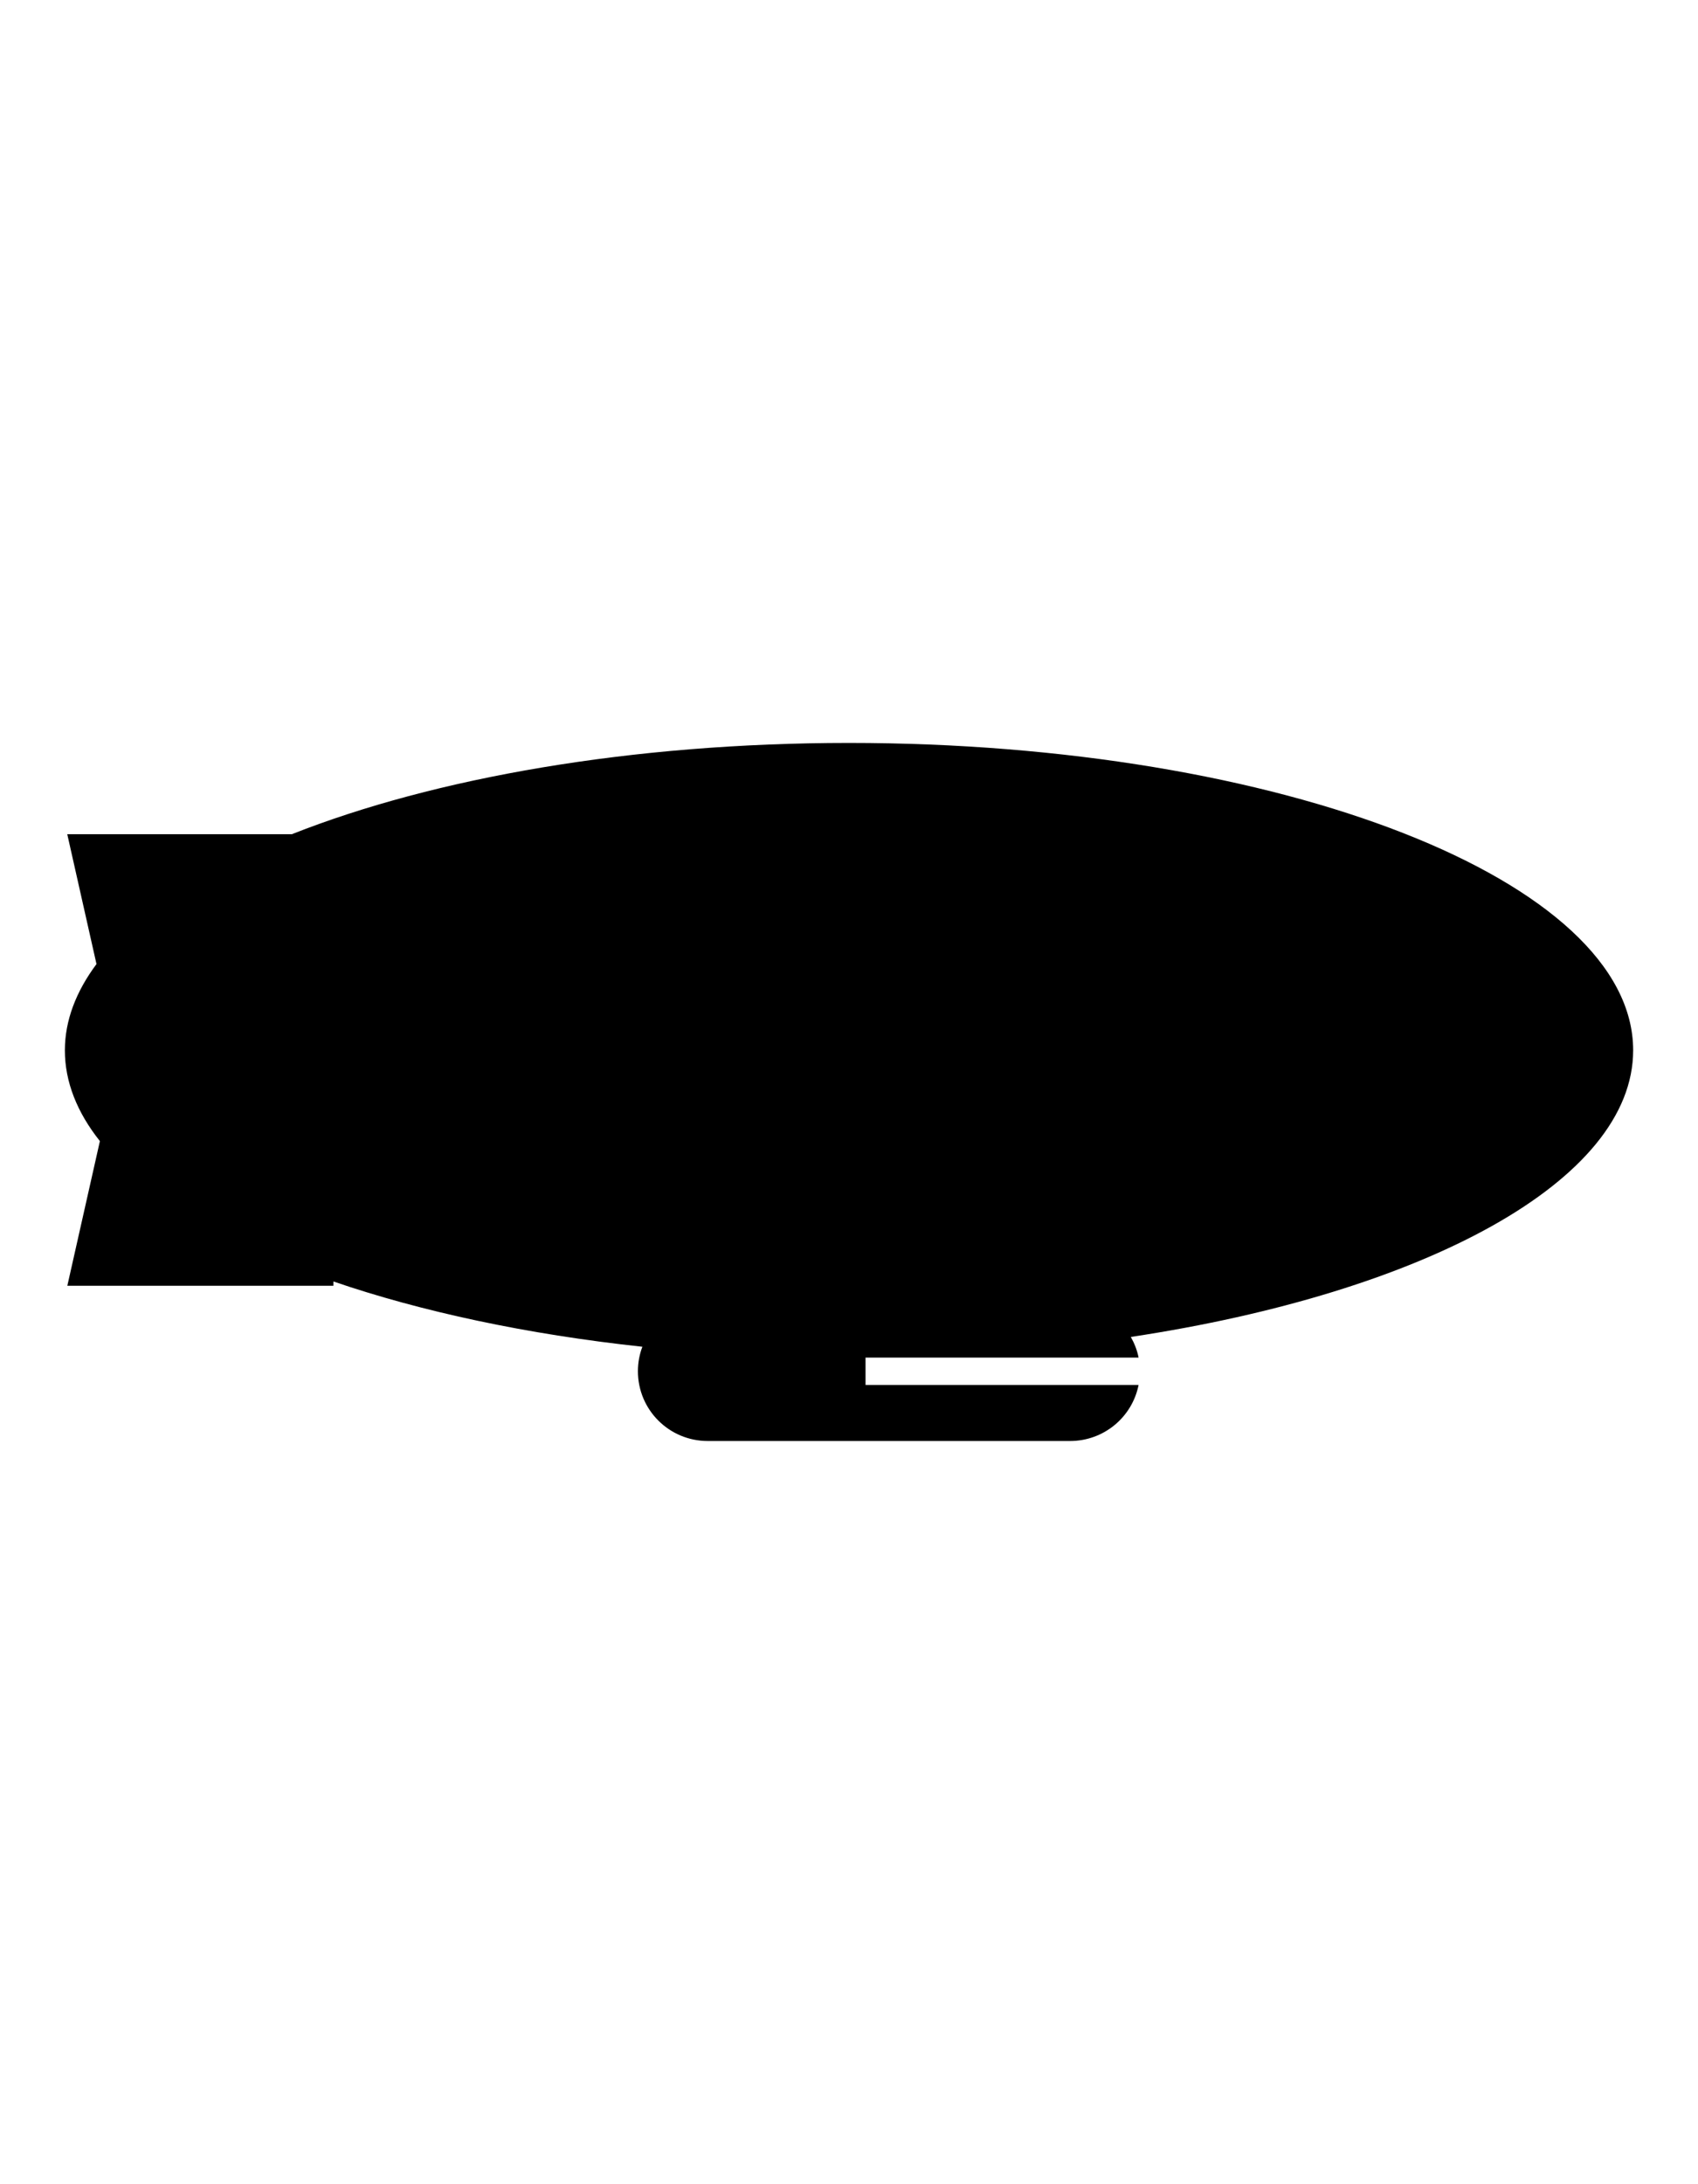
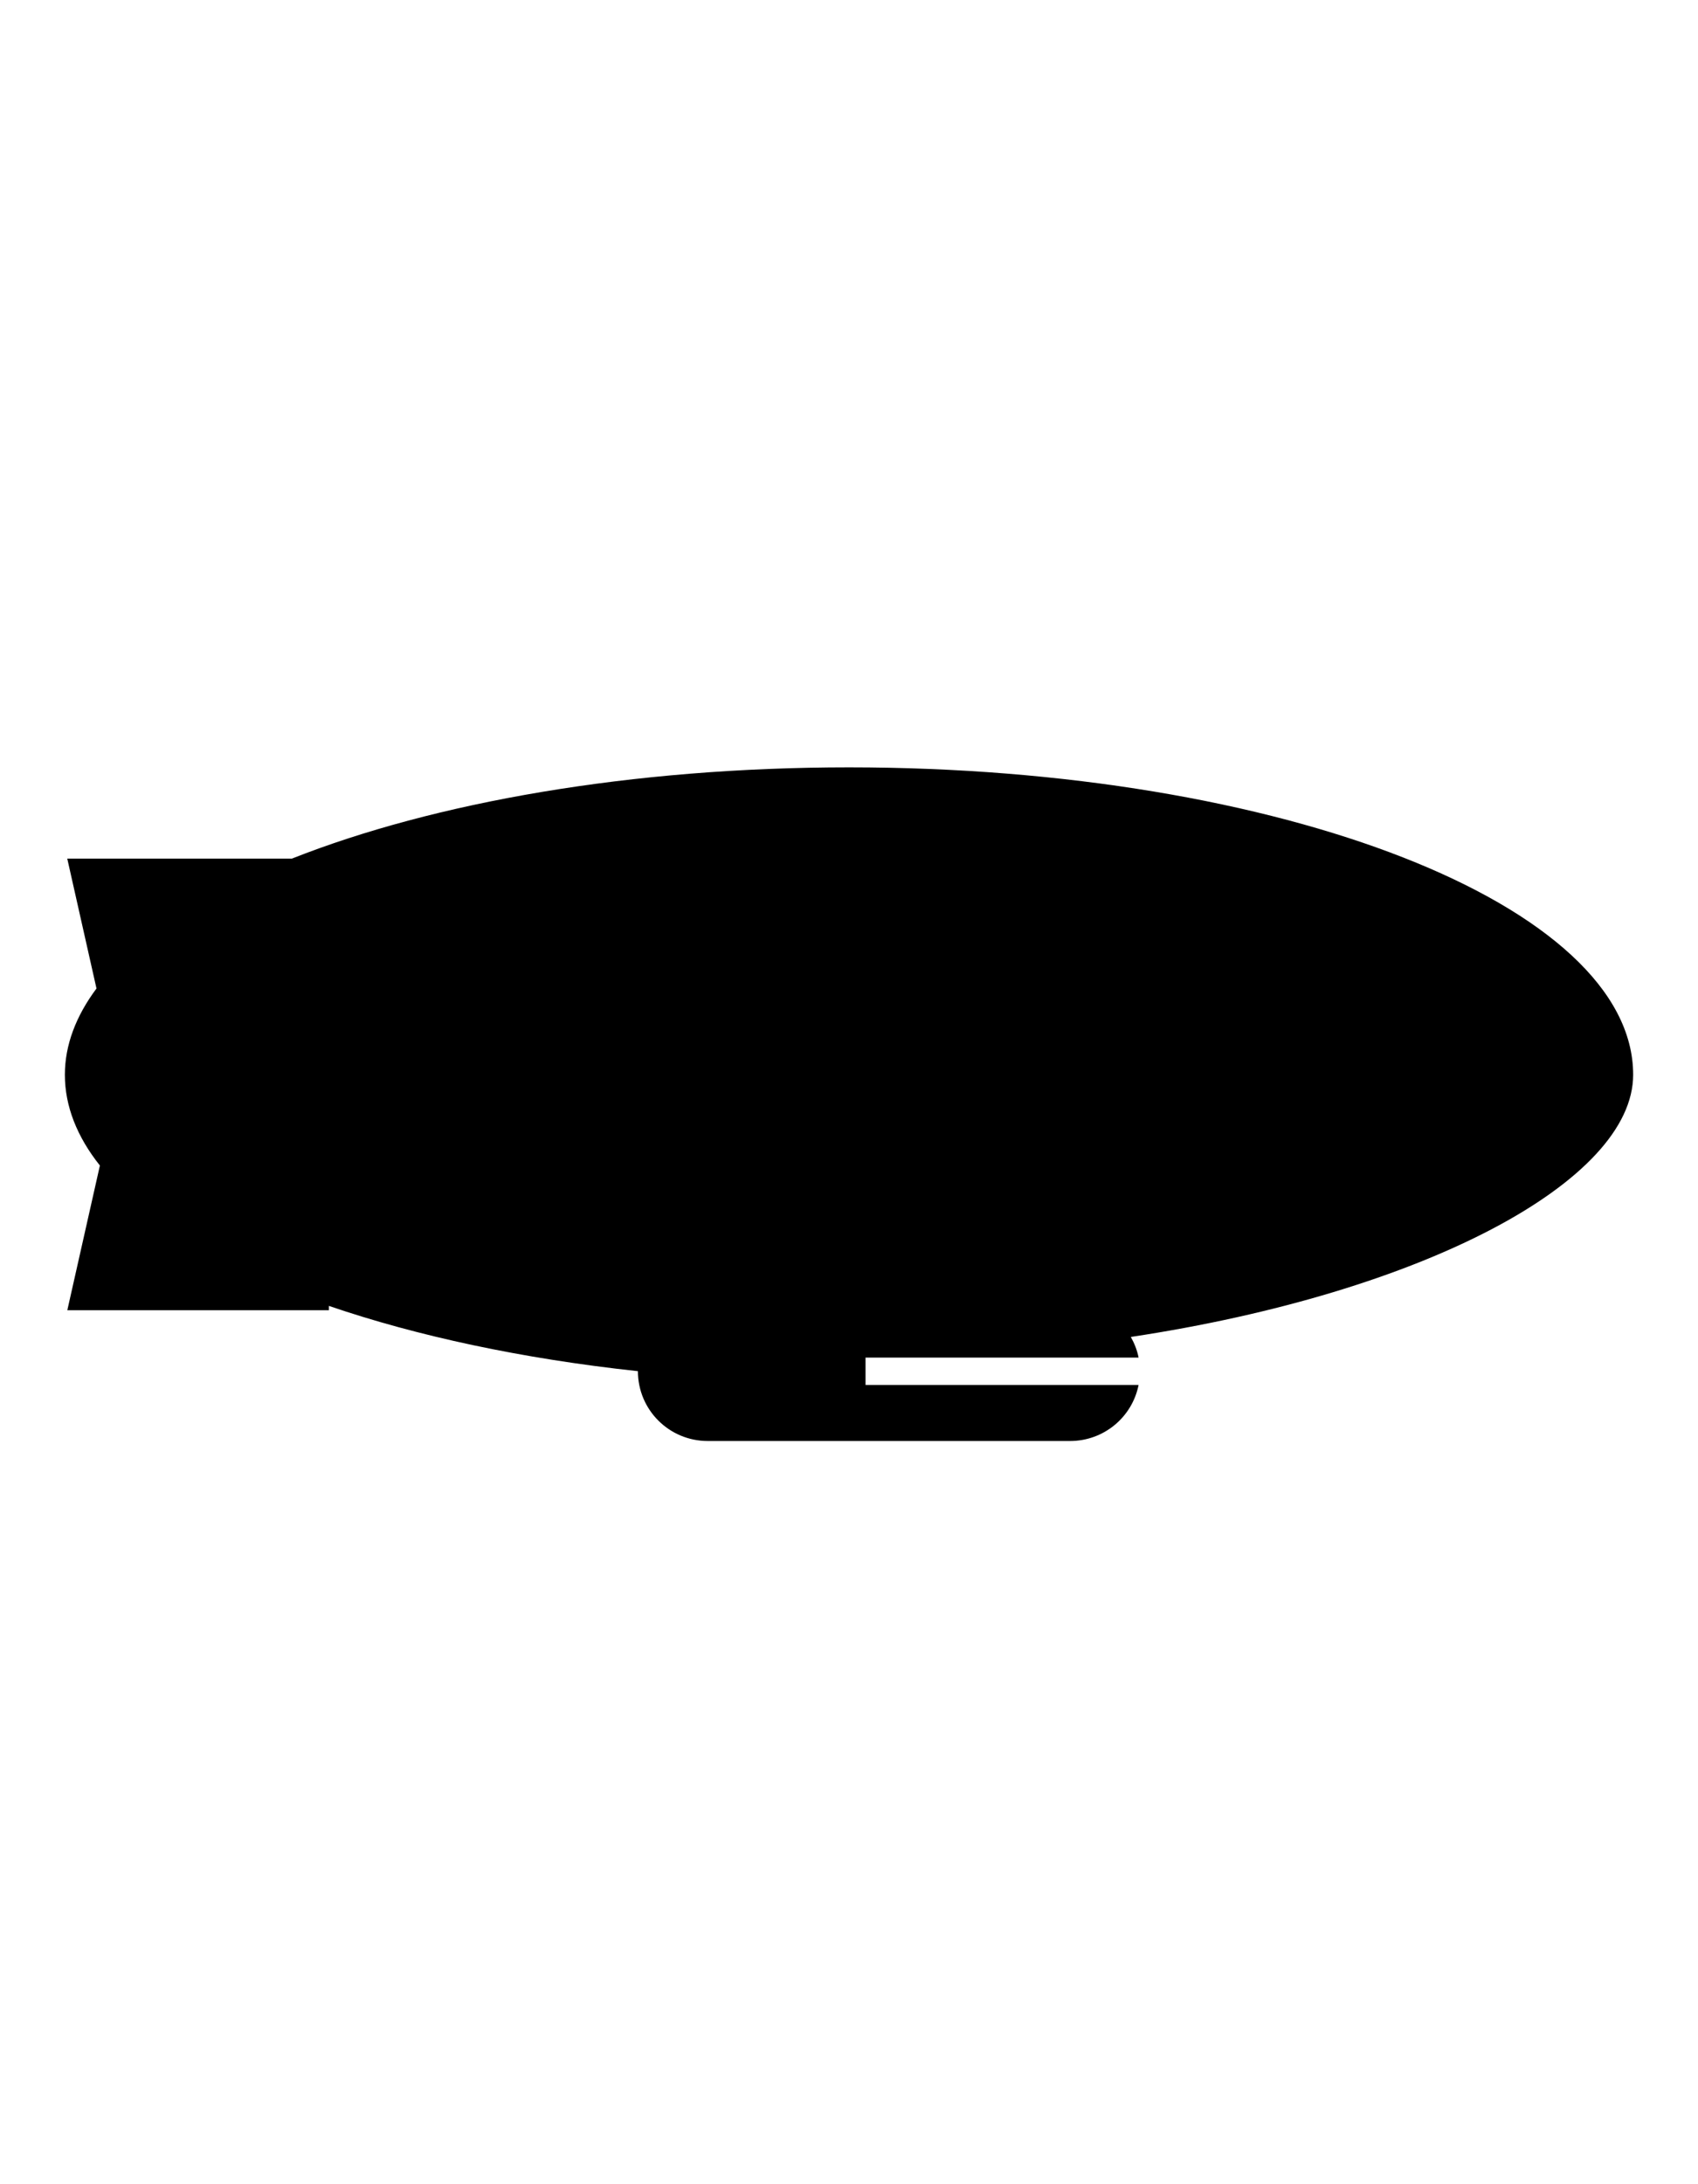
<svg xmlns="http://www.w3.org/2000/svg" version="1.1" id="Capa_1" x="0px" y="0px" width="51.248px" height="65.904px" viewBox="0 0 51.248 65.904" enable-background="new 0 0 51.248 65.904" xml:space="preserve">
-   <path d="M34.13,40.344c0.107,0.193,0.191,0.398,0.234,0.623h-8.241v0.826h8.241c-0.193,0.97-1.047,1.691-2.068,1.691H21.361  c-1.165,0-2.108-0.939-2.108-2.107c0-0.26,0.049-0.512,0.135-0.737c-3.496-0.377-6.67-1.06-9.326-1.97v0.13H2.032l0.983-4.366  c-0.687-0.863-1.057-1.786-1.057-2.738c0-0.901,0.336-1.774,0.954-2.604l-0.882-3.919h6.779c4.292-1.698,10.245-2.754,16.815-2.754  c13.049,0,23.667,4.161,23.667,9.275C49.292,35.633,42.989,39.006,34.13,40.344z" />
+   <path d="M34.13,40.344c0.107,0.193,0.191,0.398,0.234,0.623h-8.241v0.826h8.241c-0.193,0.97-1.047,1.691-2.068,1.691H21.361  c-1.165,0-2.108-0.939-2.108-2.107c-3.496-0.377-6.67-1.06-9.326-1.97v0.13H2.032l0.983-4.366  c-0.687-0.863-1.057-1.786-1.057-2.738c0-0.901,0.336-1.774,0.954-2.604l-0.882-3.919h6.779c4.292-1.698,10.245-2.754,16.815-2.754  c13.049,0,23.667,4.161,23.667,9.275C49.292,35.633,42.989,39.006,34.13,40.344z" />
</svg>